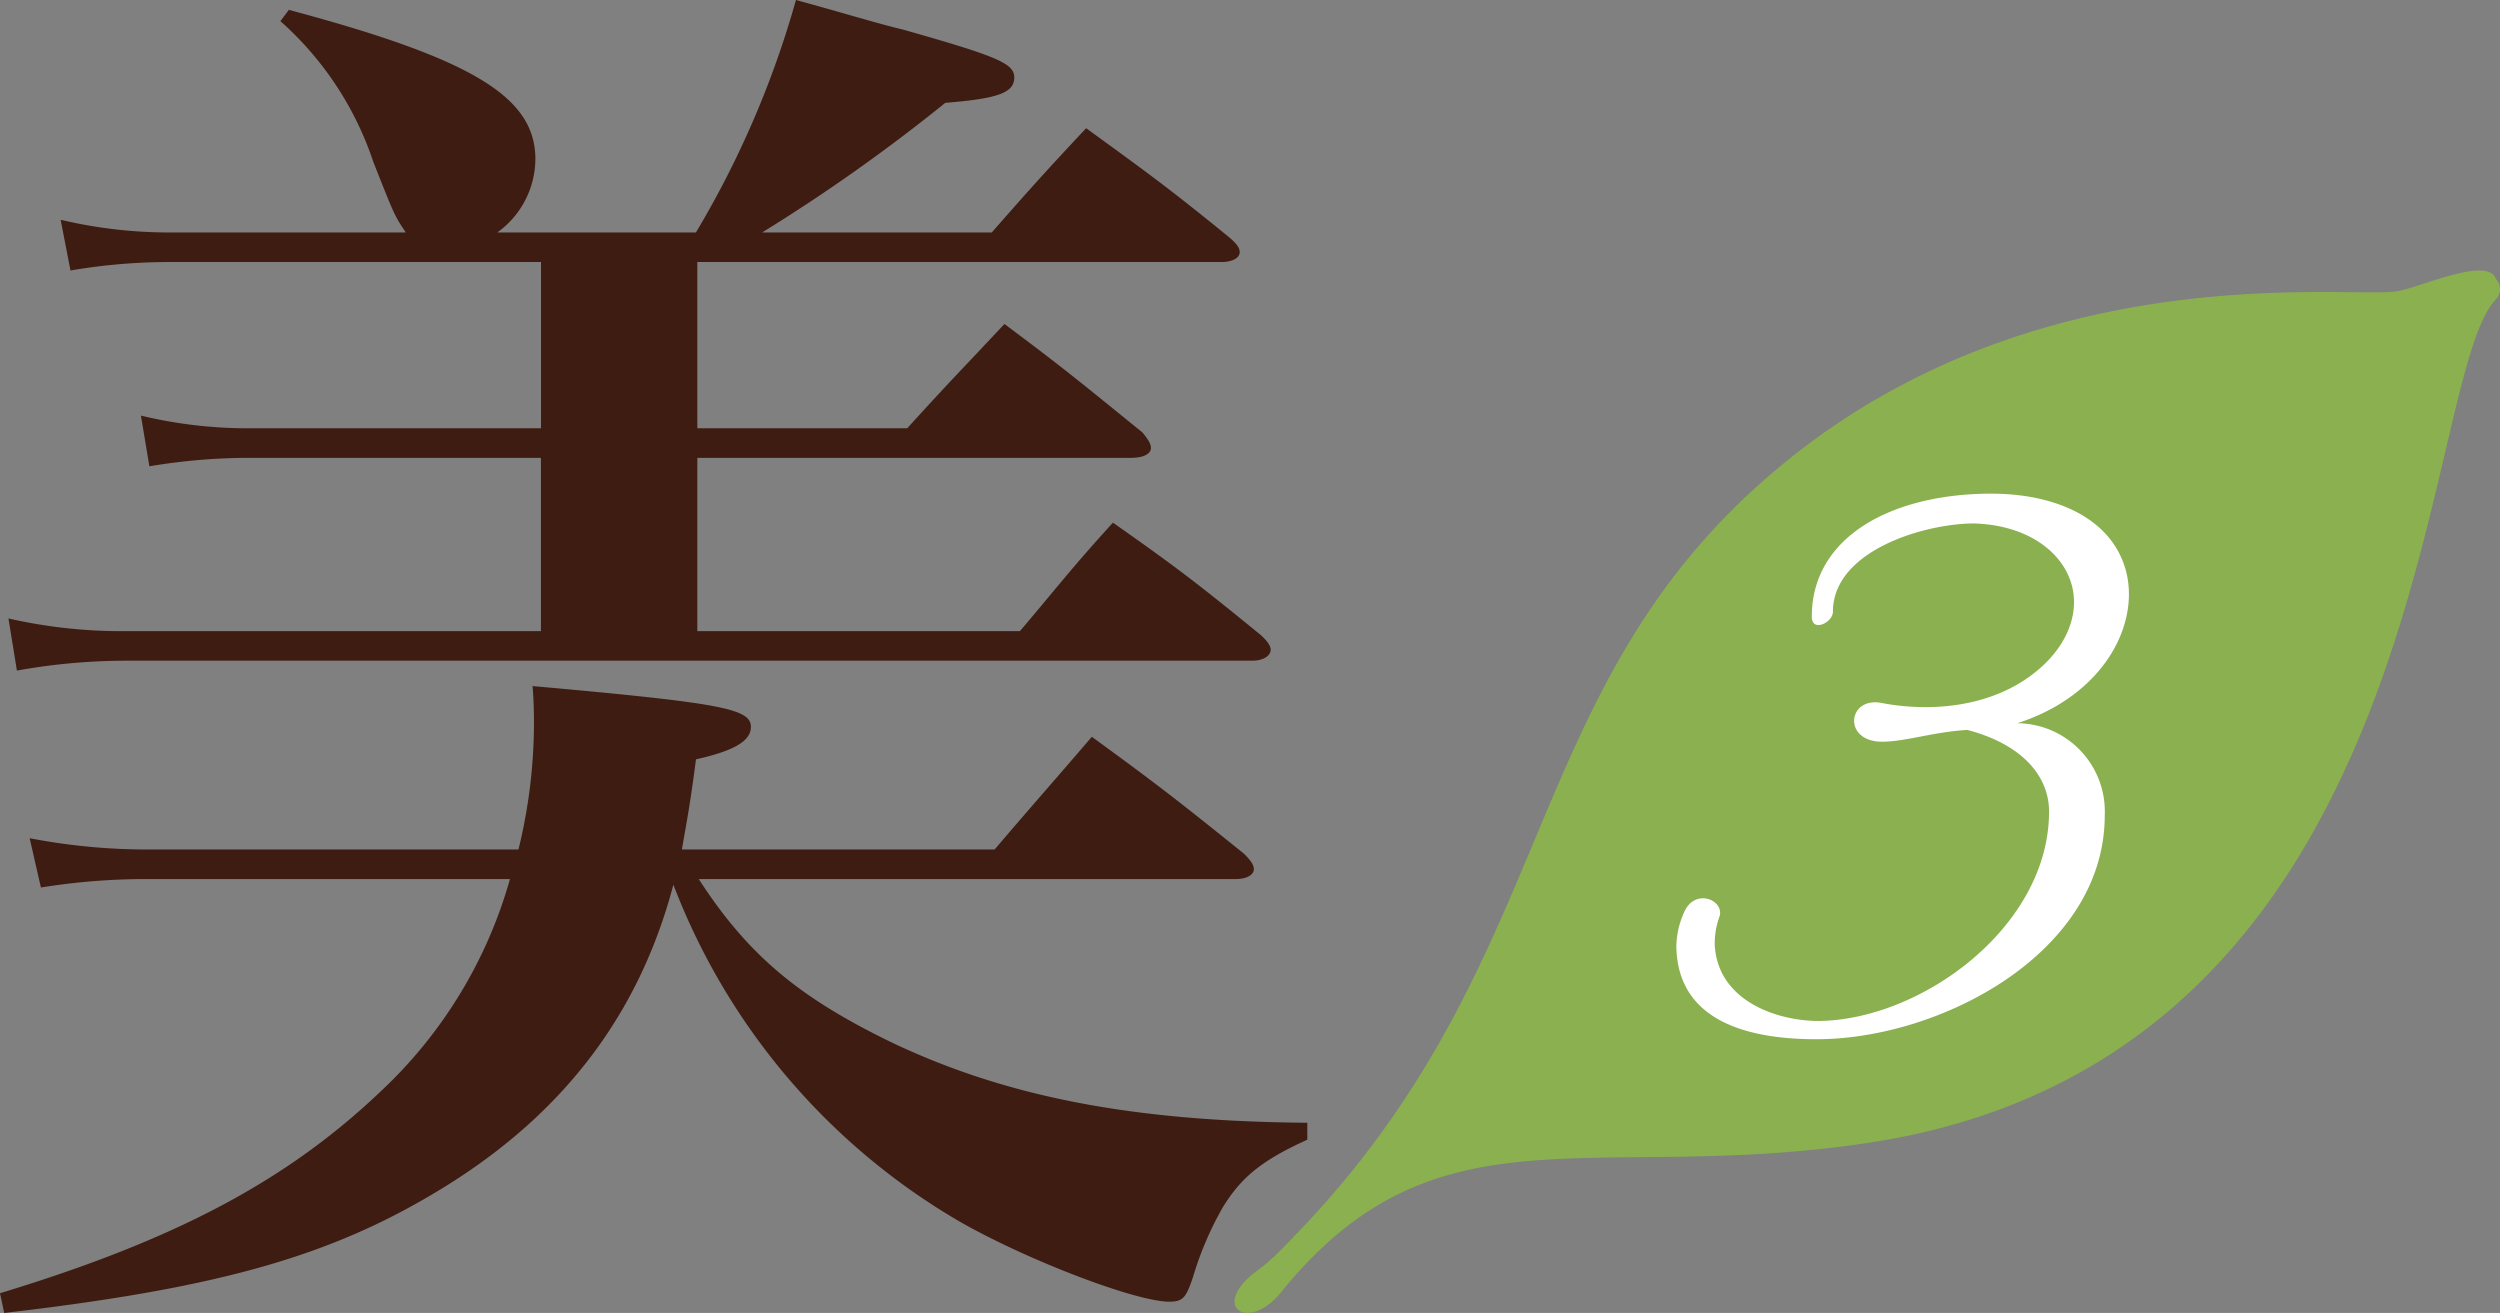
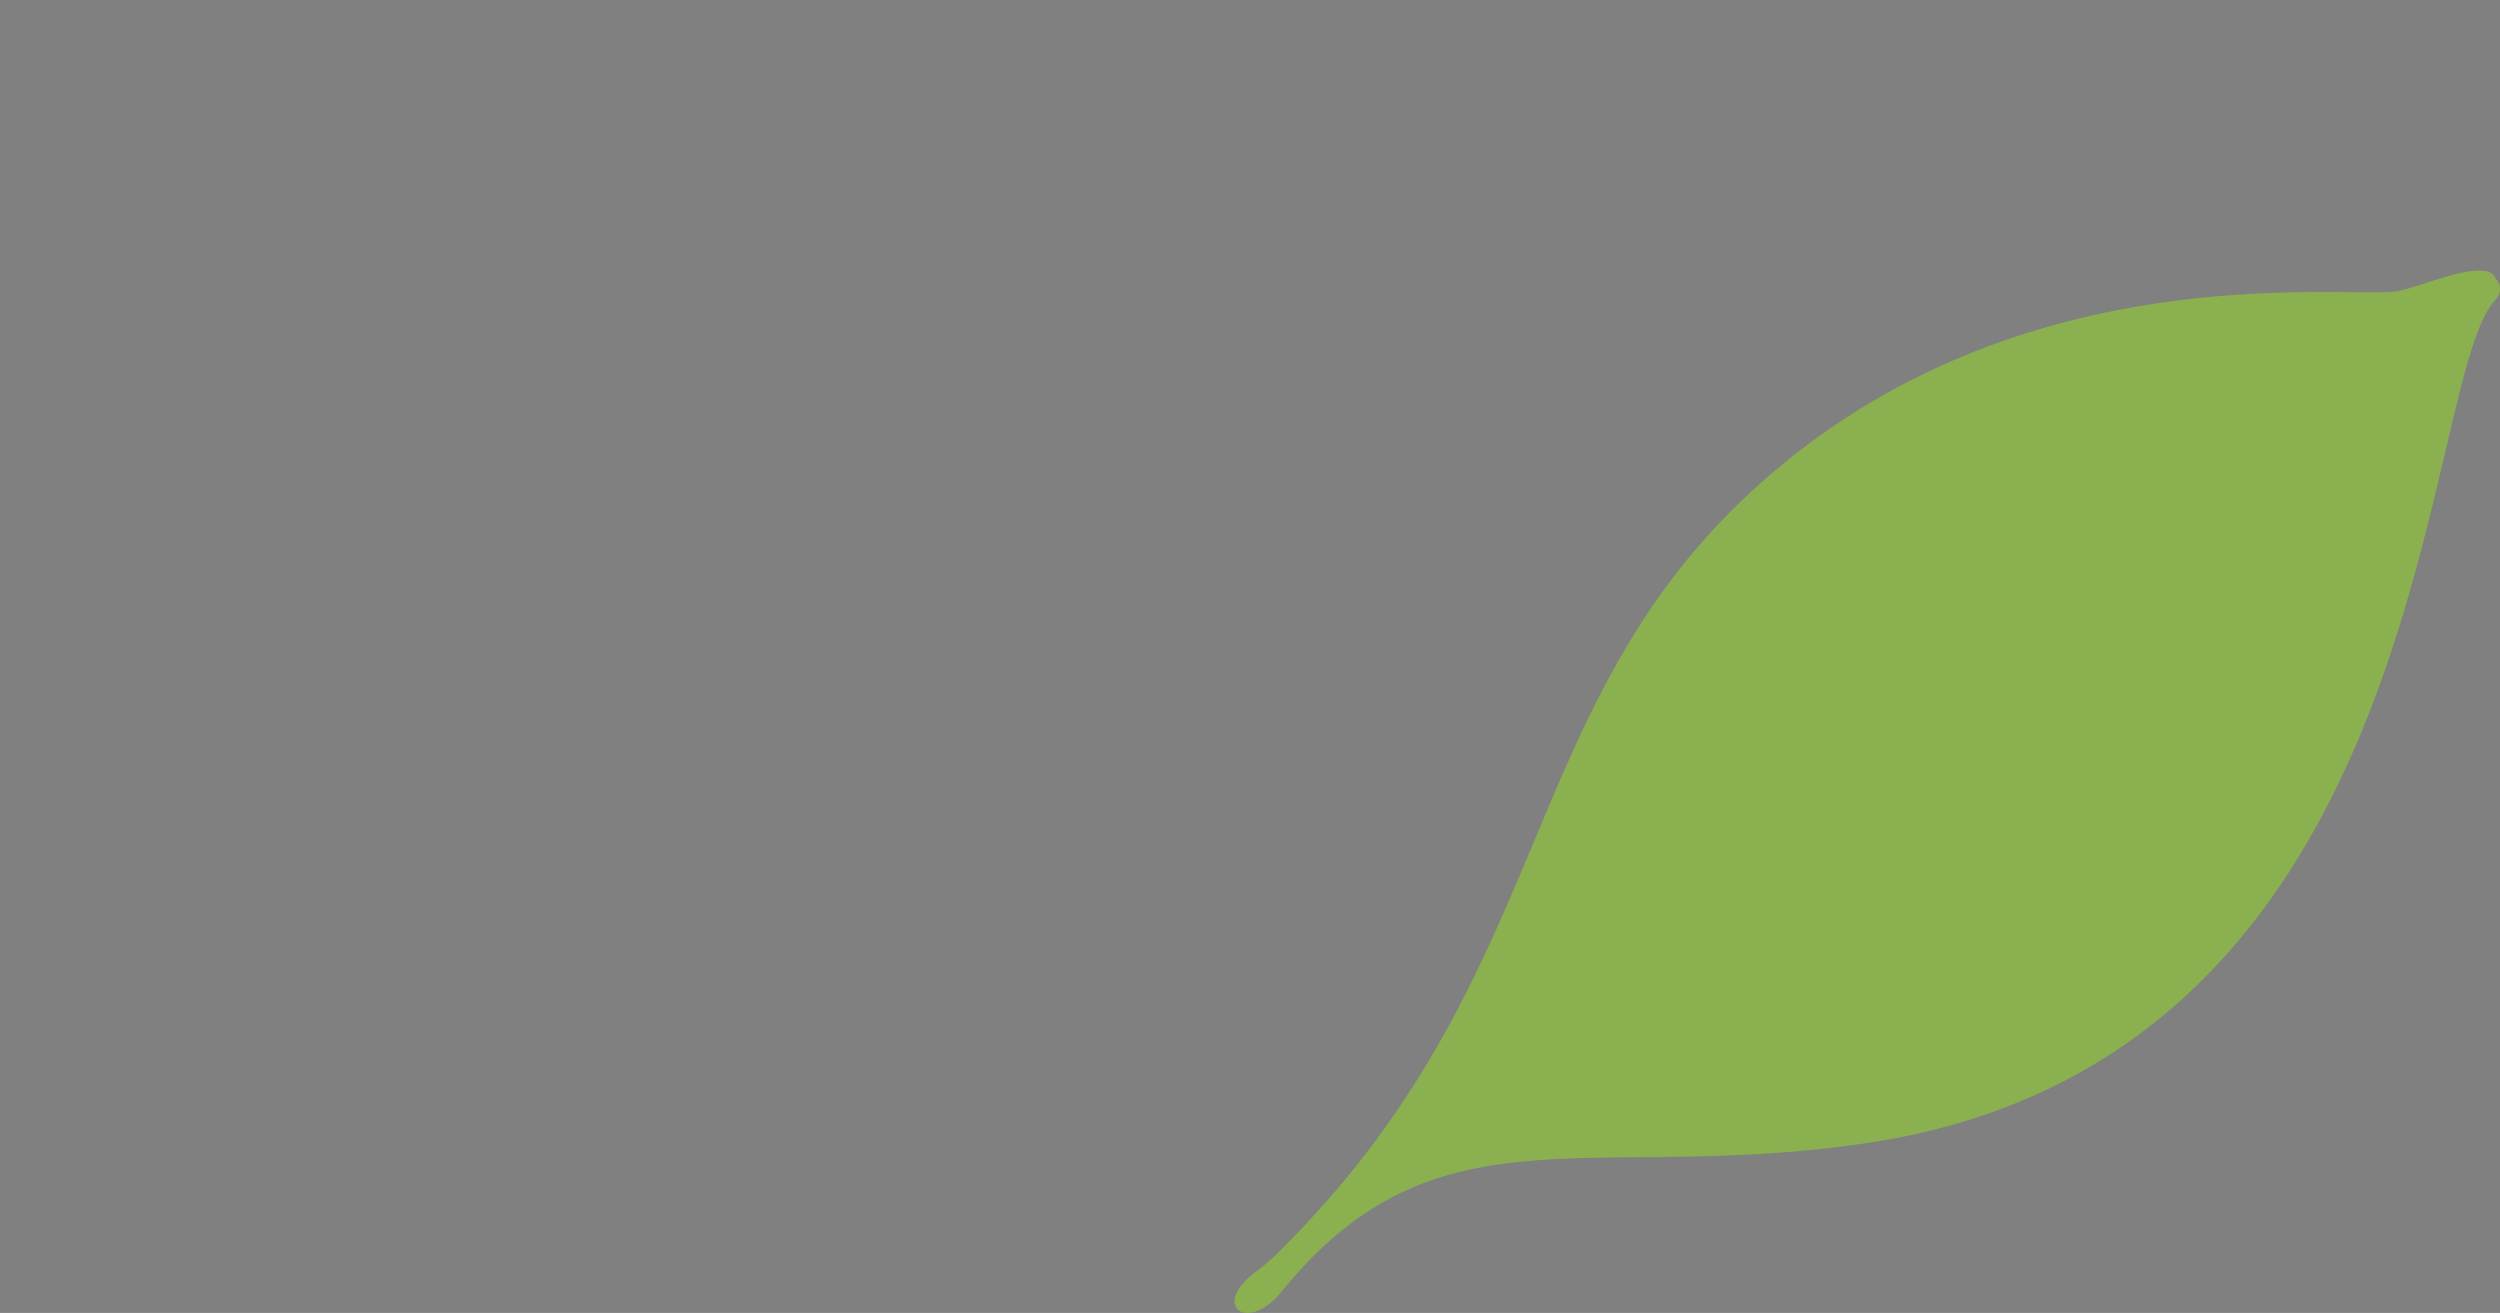
<svg xmlns="http://www.w3.org/2000/svg" width="195.21" height="102.521" viewBox="0 0 195.21 102.521">
  <rect x="0" y="0" width="195.21" height="102.521" fill="#808080" stroke="none" />
  <g id="グループ_93" data-name="グループ 93" transform="translate(-876.616 -2534.504)">
    <g id="グループ_90" data-name="グループ 90">
-       <path id="パス_487" data-name="パス 487" d="M931.177,2603.145c3.849,5.94,7.81,9.239,15.07,12.76,8.8,4.18,18.59,6.16,32.45,6.269v1.321c-3.631,1.65-5.171,2.969-6.6,5.28a25.681,25.681,0,0,0-2.31,5.39c-.551,1.65-.77,1.98-1.87,1.98-2.641,0-11.221-3.3-16.391-6.27a51.847,51.847,0,0,1-22.33-26.29c-2.639,10.01-8.469,17.71-17.6,23.43-8.8,5.5-17.6,8.03-34.651,10.01l-.33-1.54c13.75-4.18,22.441-8.8,29.811-15.84a36.051,36.051,0,0,0,10.01-16.5H888.5a51.84,51.84,0,0,0-8.689.659l-.88-3.849a48.424,48.424,0,0,0,9.569.88h28.6a41.606,41.606,0,0,0,1.21-9.79c0-.55,0-1.65-.111-2.97,14.741,1.32,17.051,1.76,17.051,3.189,0,1.1-1.32,1.87-4.29,2.531-.44,3.41-.66,4.509-1.1,7.04h24.42c3.191-3.741,4.29-4.951,7.591-8.8,5.279,3.849,6.82,5.059,11.88,9.13.55.549.77.88.77,1.21,0,.44-.55.77-1.43.77Zm-.22-50.49a74.714,74.714,0,0,0,7.81-18.151c3.629.991,6.49,1.871,8.36,2.31,7.37,2.091,8.689,2.641,8.689,3.74,0,1.21-1.319,1.651-5.389,1.981a137.686,137.686,0,0,1-14.3,10.12h17.93c3.19-3.631,4.179-4.731,7.37-8.141,4.84,3.521,6.38,4.62,11.11,8.471.659.55.88.88.88,1.21,0,.439-.55.769-1.431.769h-40.92v12.981h16.391c3.189-3.521,4.29-4.62,7.59-8.141,4.729,3.521,6.16,4.731,10.78,8.471.44.55.659.88.659,1.21,0,.439-.549.769-1.54.769h-33.88v13.531h25.191c3.08-3.63,3.96-4.84,7.26-8.47,5.17,3.63,6.71,4.84,11.44,8.689.66.55.88.991.88,1.21,0,.55-.66.88-1.43.88H886.736a48.4,48.4,0,0,0-8.8.771l-.661-4.07a39.808,39.808,0,0,0,9.351.99h32.229v-13.531H896.2a47.03,47.03,0,0,0-7.92.661l-.66-3.96a35.5,35.5,0,0,0,8.58.99h22.66v-12.981h-28.71a46.006,46.006,0,0,0-8.03.661l-.769-3.96a36.9,36.9,0,0,0,8.91.99H908.3c-.88-1.32-.88-1.32-2.53-5.5a25.418,25.418,0,0,0-7.26-11l.66-.881c14.41,3.851,19.25,6.82,19.25,11.66a7.1,7.1,0,0,1-2.971,5.721Z" fill="#3e1c11" />
-     </g>
+       </g>
    <g id="グループ_92" data-name="グループ 92">
      <path id="パス_488" data-name="パス 488" d="M1071.5,2556.28c-.585-1.784-5.8.621-7.672.961-3.663.656-28.12-3-48.2,13.666-20.868,17.3-16.81,38.8-38.561,60.752a17.111,17.111,0,0,1-2.205,2.006c-3.889,2.8-.831,5,1.817,1.706,12.172-15.024,24.28-8.353,45.923-11.645,44.423-6.782,42.782-59.458,48.886-65.829A1.153,1.153,0,0,0,1071.5,2556.28Z" fill="#8bb050" />
      <g id="グループ_91" data-name="グループ 91">
-         <path id="パス_489" data-name="パス 489" d="M1023.563,2589.4c3.151.6,7.5.526,11.025-1.724,2.775-1.8,3.975-4.125,3.975-6.151,0-3.224-3-6-7.8-6.149-3.826,0-11.025,2.1-11.025,6.9,0,.826-1.65,1.651-1.65.375,0-6.224,6.224-9.6,14.024-9.6,4.95,0,9.375,1.875,10.5,6,1.125,4.2-1.725,9.75-8.474,11.925a6.892,6.892,0,0,1,6.824,7.2c0,10.725-12.824,17.475-22.5,17.475-4.35,0-10.874-.9-10.949-7.275a6.675,6.675,0,0,1,.6-2.625c.825-1.95,3.151-.975,2.776.3a6.038,6.038,0,0,0-.375,2.325c.3,4.35,4.949,5.85,8.1,5.85,8.025-.075,18-7.35,18-16.35,0-2.774-2.1-5.25-6.375-6.375-2.774.15-5.25,1.05-7.05.9C1020.489,2592.1,1021.014,2588.875,1023.563,2589.4Z" fill="#fff" />
-       </g>
+         </g>
    </g>
  </g>
</svg>